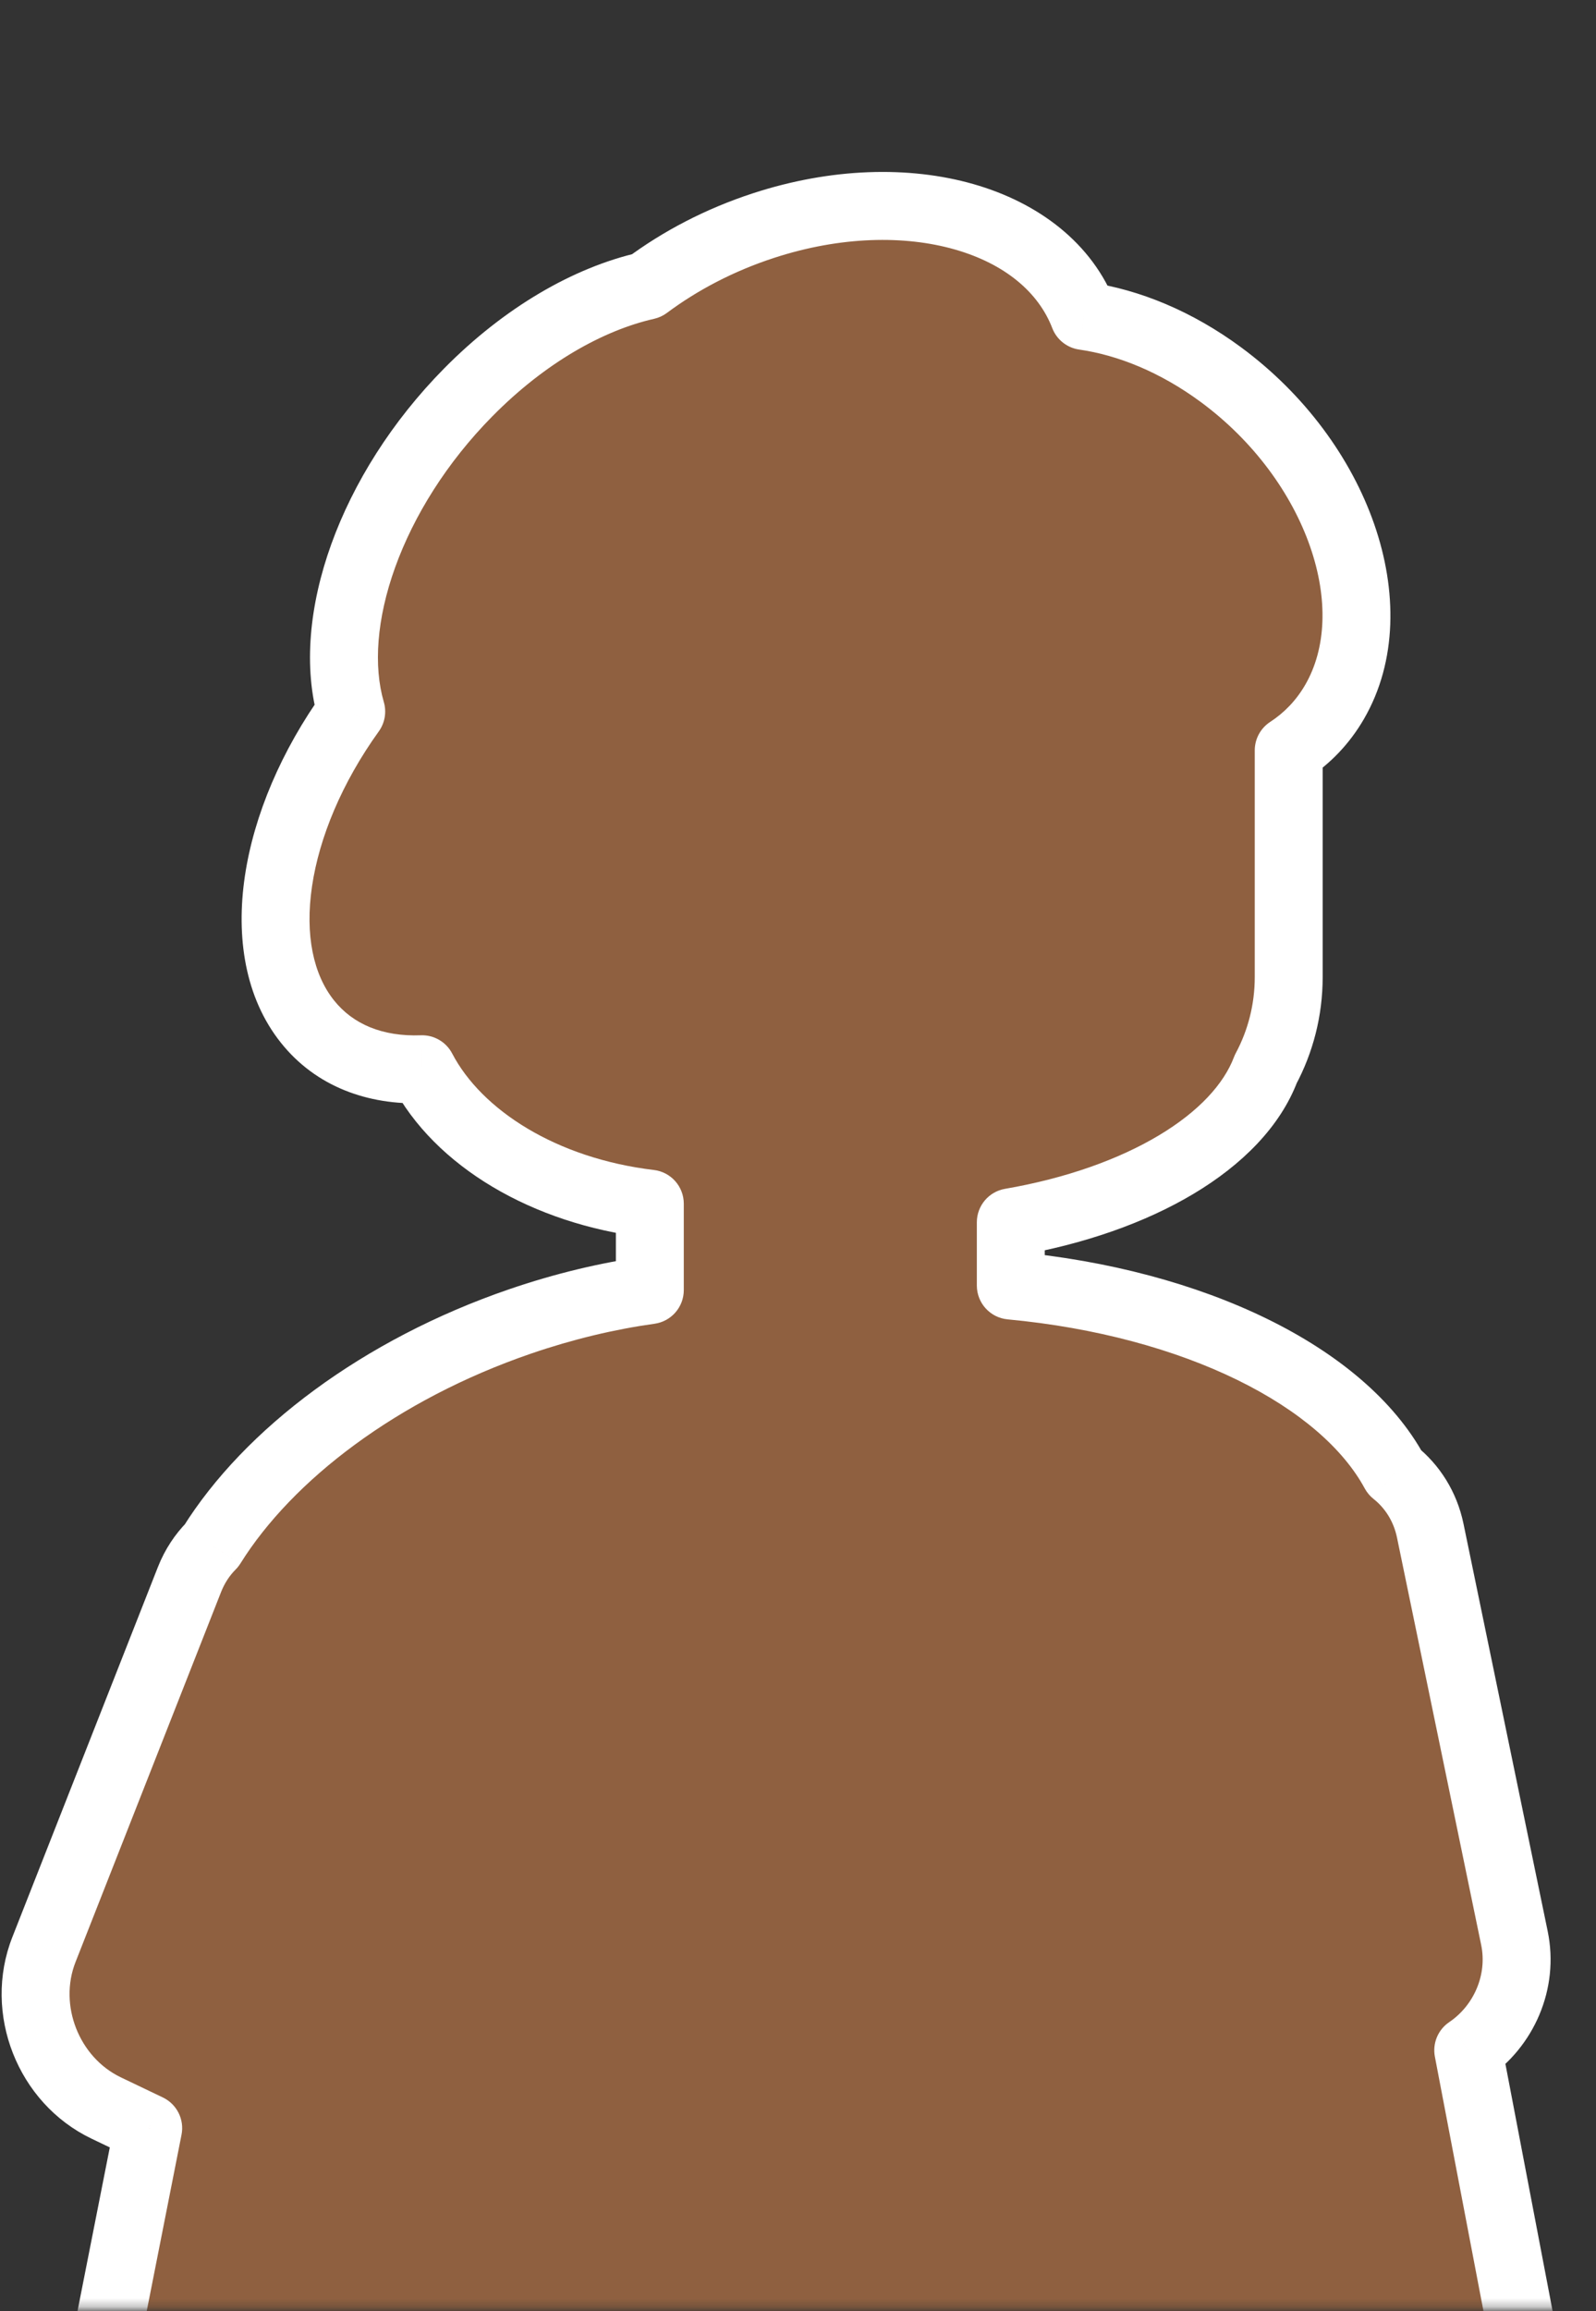
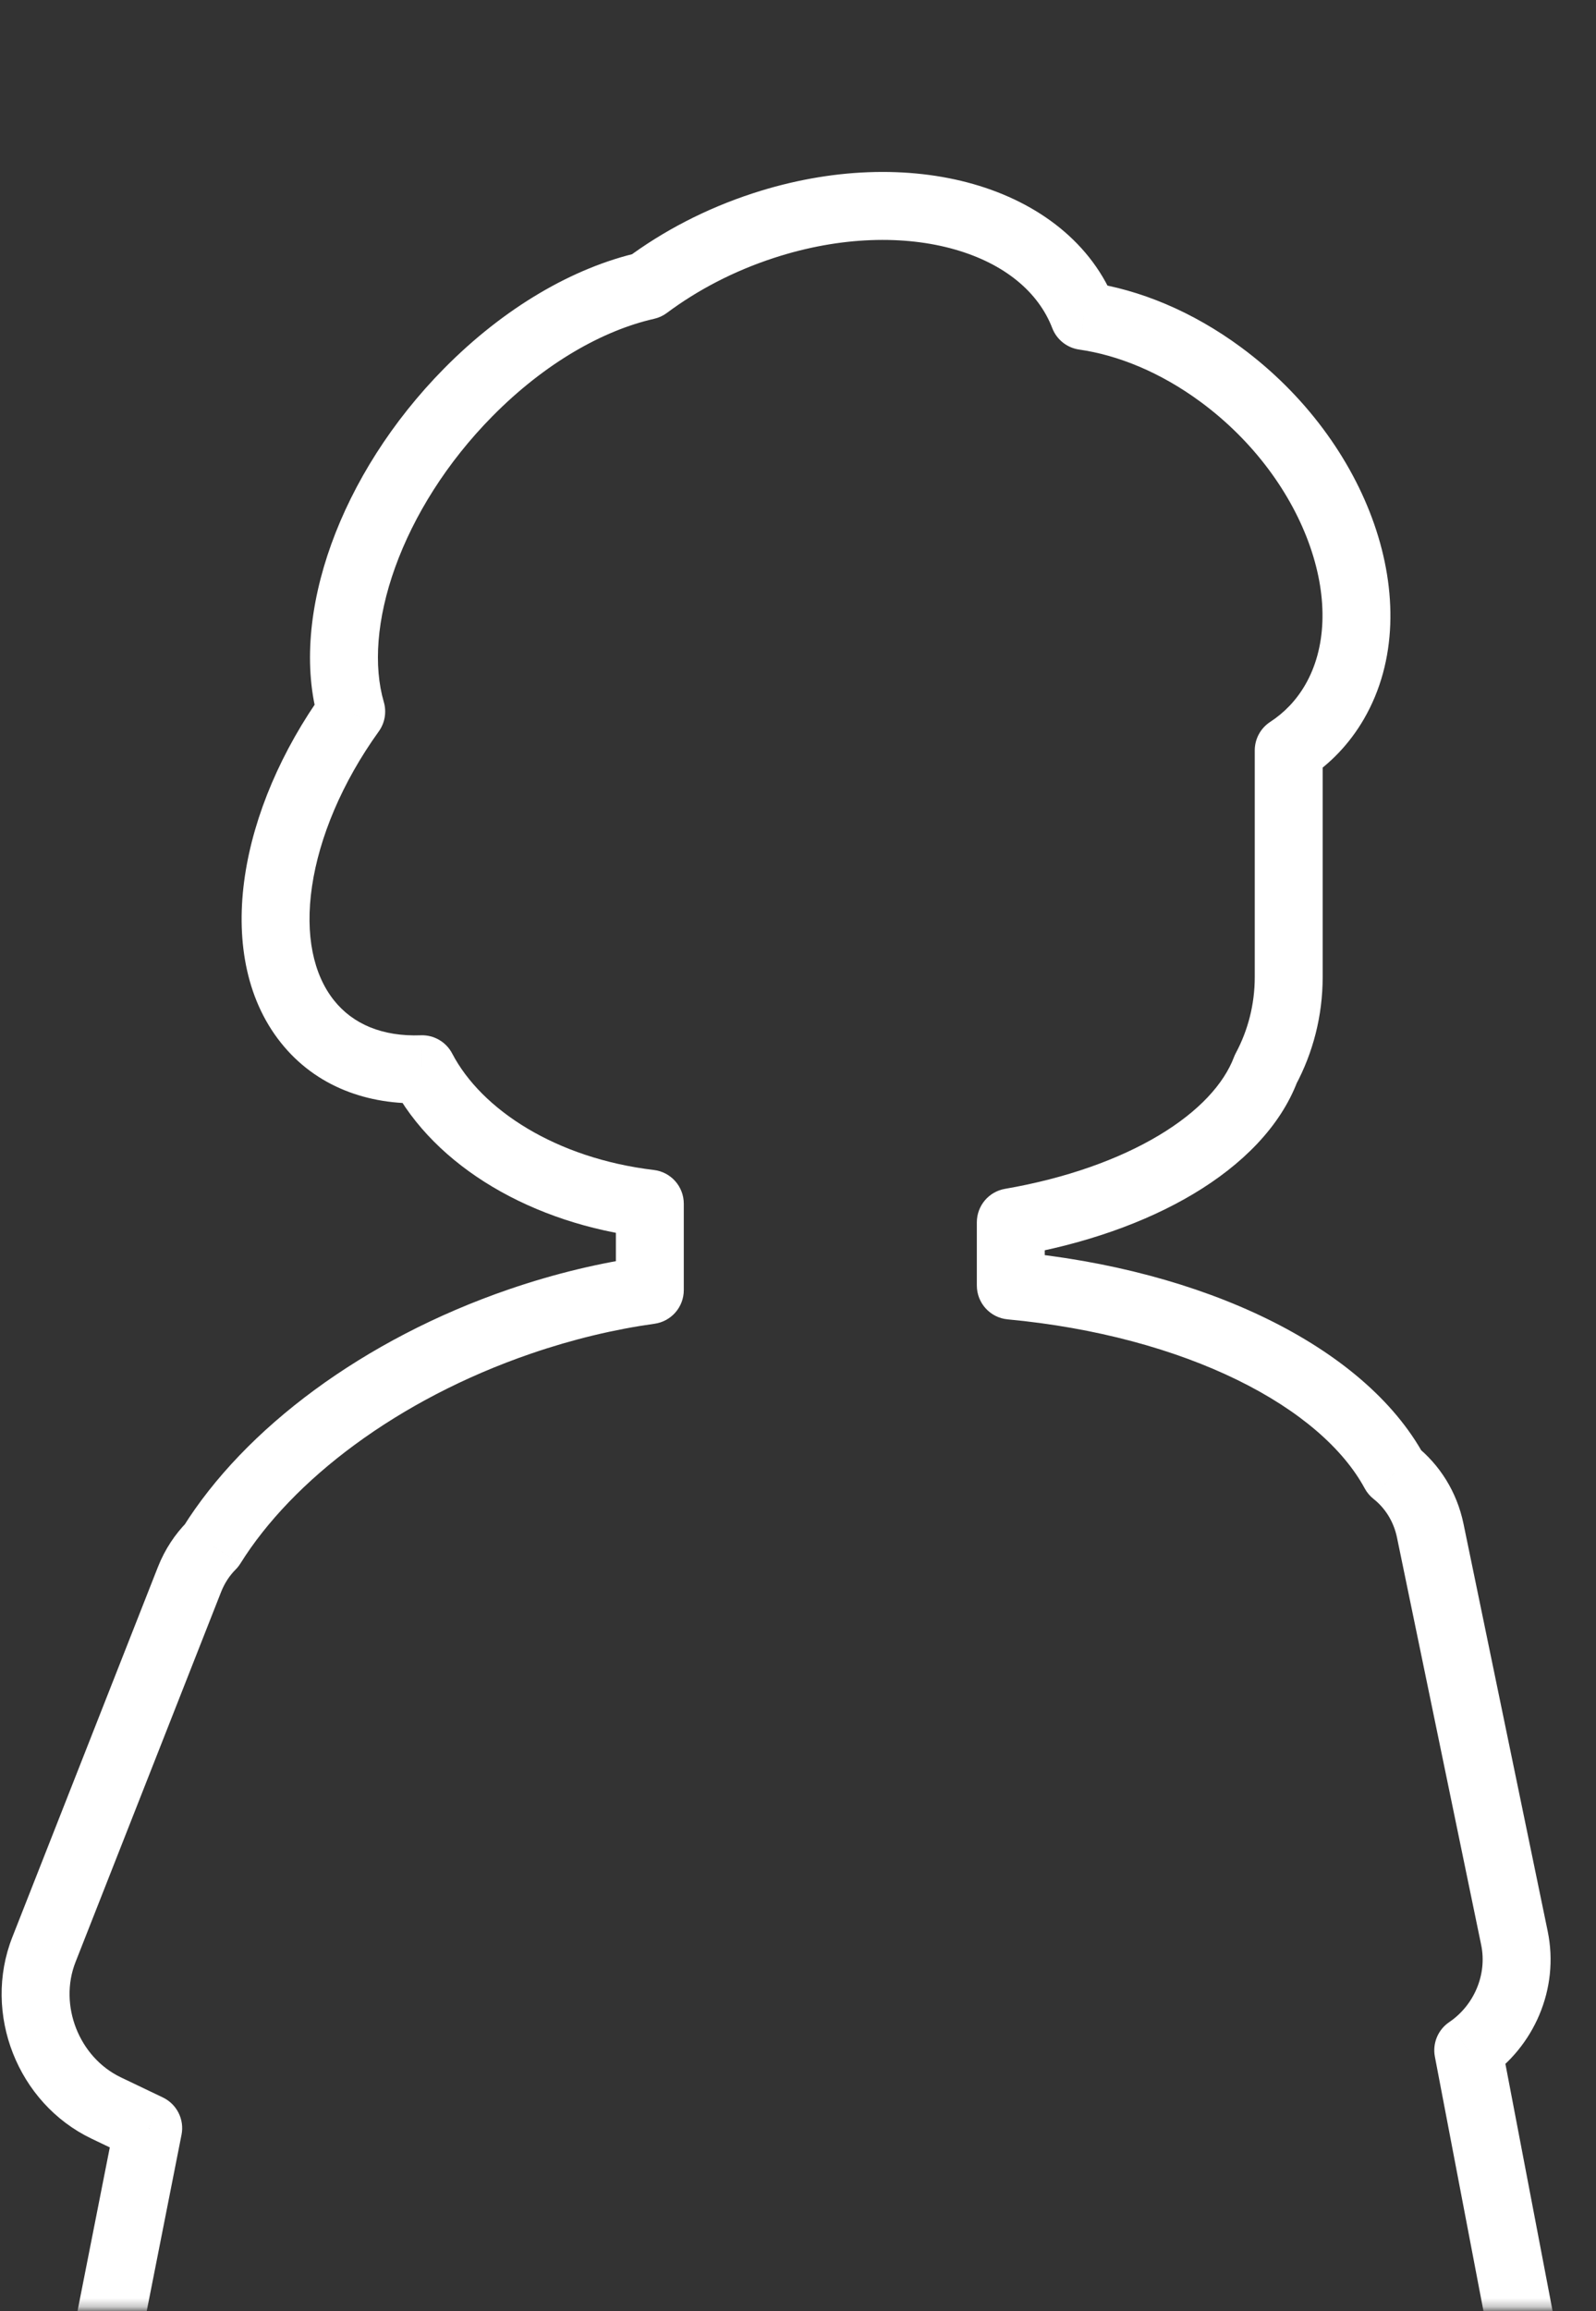
<svg xmlns="http://www.w3.org/2000/svg" width="188" height="272" viewBox="0 0 188 272" fill="none">
  <rect x="0" y="0" width="188" height="272" fill="#333333" stroke="none" />
  <mask id="mask0_3112_6280" style="mask-type:alpha" maskUnits="userSpaceOnUse" x="-4" y="-4" width="196" height="276">
    <rect width="188" height="267.758" fill="#D9D9D9" stroke="#A66C44" stroke-width="8" stroke-linejoin="round" />
  </mask>
  <g mask="url(#mask0_3112_6280)">
-     <path fill-rule="evenodd" clip-rule="evenodd" d="M149.097 125.833C145.862 134.366 134.233 141.249 119.066 143.864V151.302C140.676 153.325 158.155 161.97 164.278 173.284C166.354 174.93 167.885 177.304 168.476 180.16L178.391 228.102C179.46 233.268 177.136 238.484 172.95 241.313L180.534 280.996C182.484 291.2 175.862 301.376 165.742 303.725C159.325 305.215 153.042 303.199 148.807 298.922C146.467 299.64 143.982 300.025 141.406 300.025H57.091C52.488 300.025 48.172 298.792 44.458 296.638C40.325 302.092 33.257 304.849 26.044 303.119C16.035 300.718 9.538 290.585 11.532 280.487L17.459 250.474L12.512 248.109C5.69 244.847 2.405 236.498 5.175 229.462L22.316 185.916C22.935 184.345 23.833 182.995 24.927 181.899C31.607 171.193 44.773 161.184 61.261 155.529C66.452 153.749 71.594 152.53 76.547 151.841V141.675C64.154 140.198 53.971 133.986 49.719 125.849C44.205 126.049 39.398 124.232 36.205 120.222C29.564 111.879 32.042 96.719 41.372 83.747C38.305 73.237 43.621 57.859 55.163 46.175C61.803 39.455 69.298 35.175 76.169 33.621C80.118 30.676 84.791 28.223 89.968 26.54C106.975 21.01 123.303 25.784 127.685 37.182C132.978 37.942 138.582 40.236 143.814 44.094C157.636 54.285 163.631 71.533 157.204 82.617C155.823 84.998 153.981 86.901 151.803 88.32V115C151.803 118.917 150.824 122.605 149.097 125.833Z" fill="#A66C44" fill-opacity="0.8" />
    <path d="M119.066 143.864L118.386 139.923C116.467 140.253 115.066 141.918 115.066 143.864H119.066ZM149.097 125.833L145.57 123.947C145.489 124.098 145.418 124.255 145.357 124.415L149.097 125.833ZM119.066 151.302H115.066C115.066 153.367 116.637 155.092 118.693 155.285L119.066 151.302ZM164.278 173.284L160.76 175.188C161.018 175.664 161.369 176.083 161.794 176.419L164.278 173.284ZM168.476 180.16L164.559 180.97L168.476 180.16ZM178.391 228.102L182.308 227.292V227.292L178.391 228.102ZM172.95 241.313L170.711 237.999C169.386 238.894 168.721 240.493 169.021 242.064L172.95 241.313ZM180.534 280.996L184.463 280.245V280.245L180.534 280.996ZM165.742 303.725L166.647 307.621H166.647L165.742 303.725ZM148.807 298.922L151.649 296.108C150.603 295.051 149.057 294.662 147.635 295.098L148.807 298.922ZM44.458 296.638L46.464 293.178C44.717 292.165 42.489 292.613 41.27 294.223L44.458 296.638ZM26.044 303.119L25.111 307.008H25.111L26.044 303.119ZM11.532 280.487L7.608 279.712H7.608L11.532 280.487ZM17.459 250.474L21.383 251.249C21.737 249.458 20.832 247.654 19.184 246.866L17.459 250.474ZM12.512 248.109L10.787 251.718H10.787L12.512 248.109ZM5.175 229.462L1.453 227.997L5.175 229.462ZM22.316 185.916L26.038 187.382H26.038L22.316 185.916ZM24.927 181.899L27.757 184.725C27.971 184.511 28.16 184.273 28.32 184.016L24.927 181.899ZM61.261 155.529L62.559 159.313L61.261 155.529ZM76.547 151.841L77.099 155.802C79.076 155.527 80.547 153.836 80.547 151.841H76.547ZM76.547 141.675H80.547C80.547 139.649 79.033 137.943 77.021 137.704L76.547 141.675ZM49.719 125.849L53.264 123.996C52.55 122.63 51.114 121.795 49.573 121.851L49.719 125.849ZM36.205 120.222L33.076 122.713L36.205 120.222ZM41.372 83.747L44.62 86.083C45.339 85.083 45.557 83.808 45.212 82.626L41.372 83.747ZM55.163 46.175L58.008 48.987H58.008L55.163 46.175ZM76.169 33.621L77.052 37.523C77.598 37.399 78.112 37.163 78.561 36.828L76.169 33.621ZM89.968 26.54L88.731 22.736V22.736L89.968 26.54ZM127.685 37.182L123.951 38.618C124.471 39.97 125.682 40.936 127.117 41.142L127.685 37.182ZM143.814 44.094L141.44 47.313V47.313L143.814 44.094ZM157.204 82.617L160.664 84.624L160.664 84.624L157.204 82.617ZM151.803 88.32L149.619 84.969C148.486 85.708 147.803 86.968 147.803 88.32H151.803ZM119.745 147.806C127.713 146.432 134.899 143.915 140.609 140.501C146.274 137.113 150.791 132.649 152.837 127.251L145.357 124.415C144.169 127.55 141.253 130.794 136.503 133.635C131.798 136.449 125.585 138.681 118.386 139.923L119.745 147.806ZM123.066 151.302V143.864H115.066V151.302H123.066ZM167.796 171.38C164.202 164.739 157.516 159.26 149.235 155.215C140.902 151.143 130.648 148.369 119.438 147.319L118.693 155.285C129.093 156.258 138.384 158.817 145.724 162.403C153.116 166.014 158.231 170.515 160.76 175.188L167.796 171.38ZM172.393 179.35C171.61 175.563 169.565 172.37 166.763 170.149L161.794 176.419C163.144 177.489 164.16 179.045 164.559 180.97L172.393 179.35ZM182.308 227.292L172.393 179.35L164.559 180.97L174.474 228.912L182.308 227.292ZM175.19 244.627C180.652 240.936 183.721 234.123 182.308 227.292L174.474 228.912C175.198 232.413 173.62 236.032 170.711 237.999L175.19 244.627ZM169.021 242.064L176.605 281.747L184.463 280.245L176.879 240.562L169.021 242.064ZM176.605 281.747C178.152 289.841 172.865 297.965 164.838 299.829L166.647 307.621C178.859 304.786 186.817 292.559 184.463 280.245L176.605 281.747ZM164.838 299.829C159.8 300.998 154.928 299.418 151.649 296.108L145.965 301.737C151.157 306.98 158.851 309.431 166.647 307.621L164.838 299.829ZM141.406 304.025C144.383 304.025 147.263 303.579 149.979 302.747L147.635 295.098C145.67 295.7 143.58 296.025 141.406 296.025V304.025ZM57.091 304.025H141.406V296.025H57.091V304.025ZM42.451 300.099C46.759 302.597 51.764 304.025 57.091 304.025V296.025C53.211 296.025 49.586 294.988 46.464 293.178L42.451 300.099ZM25.111 307.008C33.895 309.115 42.57 305.752 47.646 299.054L41.27 294.223C38.079 298.432 32.619 300.582 26.977 299.229L25.111 307.008ZM7.608 279.712C5.198 291.915 13.015 304.107 25.111 307.008L26.977 299.229C19.055 297.329 13.878 289.254 15.456 281.262L7.608 279.712ZM13.535 249.699L7.608 279.712L15.456 281.262L21.383 251.249L13.535 249.699ZM10.787 251.718L15.733 254.083L19.184 246.866L14.238 244.5L10.787 251.718ZM1.453 227.997C-2.086 236.986 2.071 247.55 10.787 251.718L14.238 244.5C9.309 242.144 6.896 236.01 8.897 230.927L1.453 227.997ZM18.594 184.451L1.453 227.997L8.897 230.927L26.038 187.382L18.594 184.451ZM22.097 179.072C20.612 180.559 19.412 182.374 18.594 184.451L26.038 187.382C26.458 186.315 27.054 185.43 27.757 184.725L22.097 179.072ZM59.964 151.746C42.82 157.625 28.808 168.124 21.534 179.781L28.32 184.016C34.407 174.263 46.727 164.743 62.559 159.313L59.964 151.746ZM75.996 147.879C70.782 148.605 65.39 149.885 59.964 151.746L62.559 159.313C67.515 157.614 72.407 156.456 77.099 155.802L75.996 147.879ZM72.547 141.675V151.841H80.547V141.675H72.547ZM46.174 127.701C51.212 137.343 62.795 144.064 76.074 145.647L77.021 137.704C65.513 136.332 56.73 130.629 53.264 123.996L46.174 127.701ZM33.076 122.713C37.219 127.918 43.363 130.083 49.864 129.846L49.573 121.851C45.047 122.016 41.576 120.546 39.335 117.731L33.076 122.713ZM38.125 81.412C33.147 88.332 29.906 95.954 28.843 103.134C27.786 110.273 28.843 117.396 33.076 122.713L39.335 117.731C36.926 114.705 35.902 110.076 36.756 104.306C37.605 98.578 40.267 92.134 44.62 86.083L38.125 81.412ZM52.317 43.364C46.159 49.598 41.621 56.853 39.026 64.043C36.45 71.185 35.691 78.558 37.532 84.868L45.212 82.626C43.986 78.426 44.352 72.855 46.552 66.759C48.734 60.712 52.624 54.437 58.008 48.987L52.317 43.364ZM75.287 29.72C67.534 31.473 59.385 36.21 52.317 43.364L58.008 48.987C64.22 42.699 71.063 38.877 77.052 37.523L75.287 29.72ZM88.731 22.736C83.145 24.552 78.081 27.206 73.778 30.415L78.561 36.828C82.156 34.147 86.437 31.894 91.205 30.344L88.731 22.736ZM131.419 35.747C128.661 28.573 122.274 23.839 114.658 21.666C107.035 19.492 97.882 19.76 88.731 22.736L91.205 30.344C99.06 27.79 106.576 27.68 112.464 29.36C118.359 31.041 122.327 34.393 123.951 38.618L131.419 35.747ZM146.187 40.874C140.477 36.664 134.262 34.086 128.253 33.223L127.117 41.142C131.694 41.799 136.686 43.809 141.44 47.313L146.187 40.874ZM160.664 84.624C164.621 77.799 164.568 69.439 161.88 61.707C159.181 53.942 153.721 46.429 146.187 40.874L141.44 47.313C147.729 51.95 152.177 58.157 154.324 64.334C156.483 70.545 156.213 76.35 153.743 80.611L160.664 84.624ZM153.987 91.672C156.683 89.915 158.965 87.554 160.664 84.624L153.743 80.611C152.681 82.442 151.279 83.888 149.619 84.969L153.987 91.672ZM155.803 115V88.32H147.803V115H155.803ZM152.624 127.72C154.654 123.926 155.803 119.591 155.803 115H147.803C147.803 118.243 146.994 121.285 145.57 123.947L152.624 127.72Z" fill="white" />
  </g>
</svg>